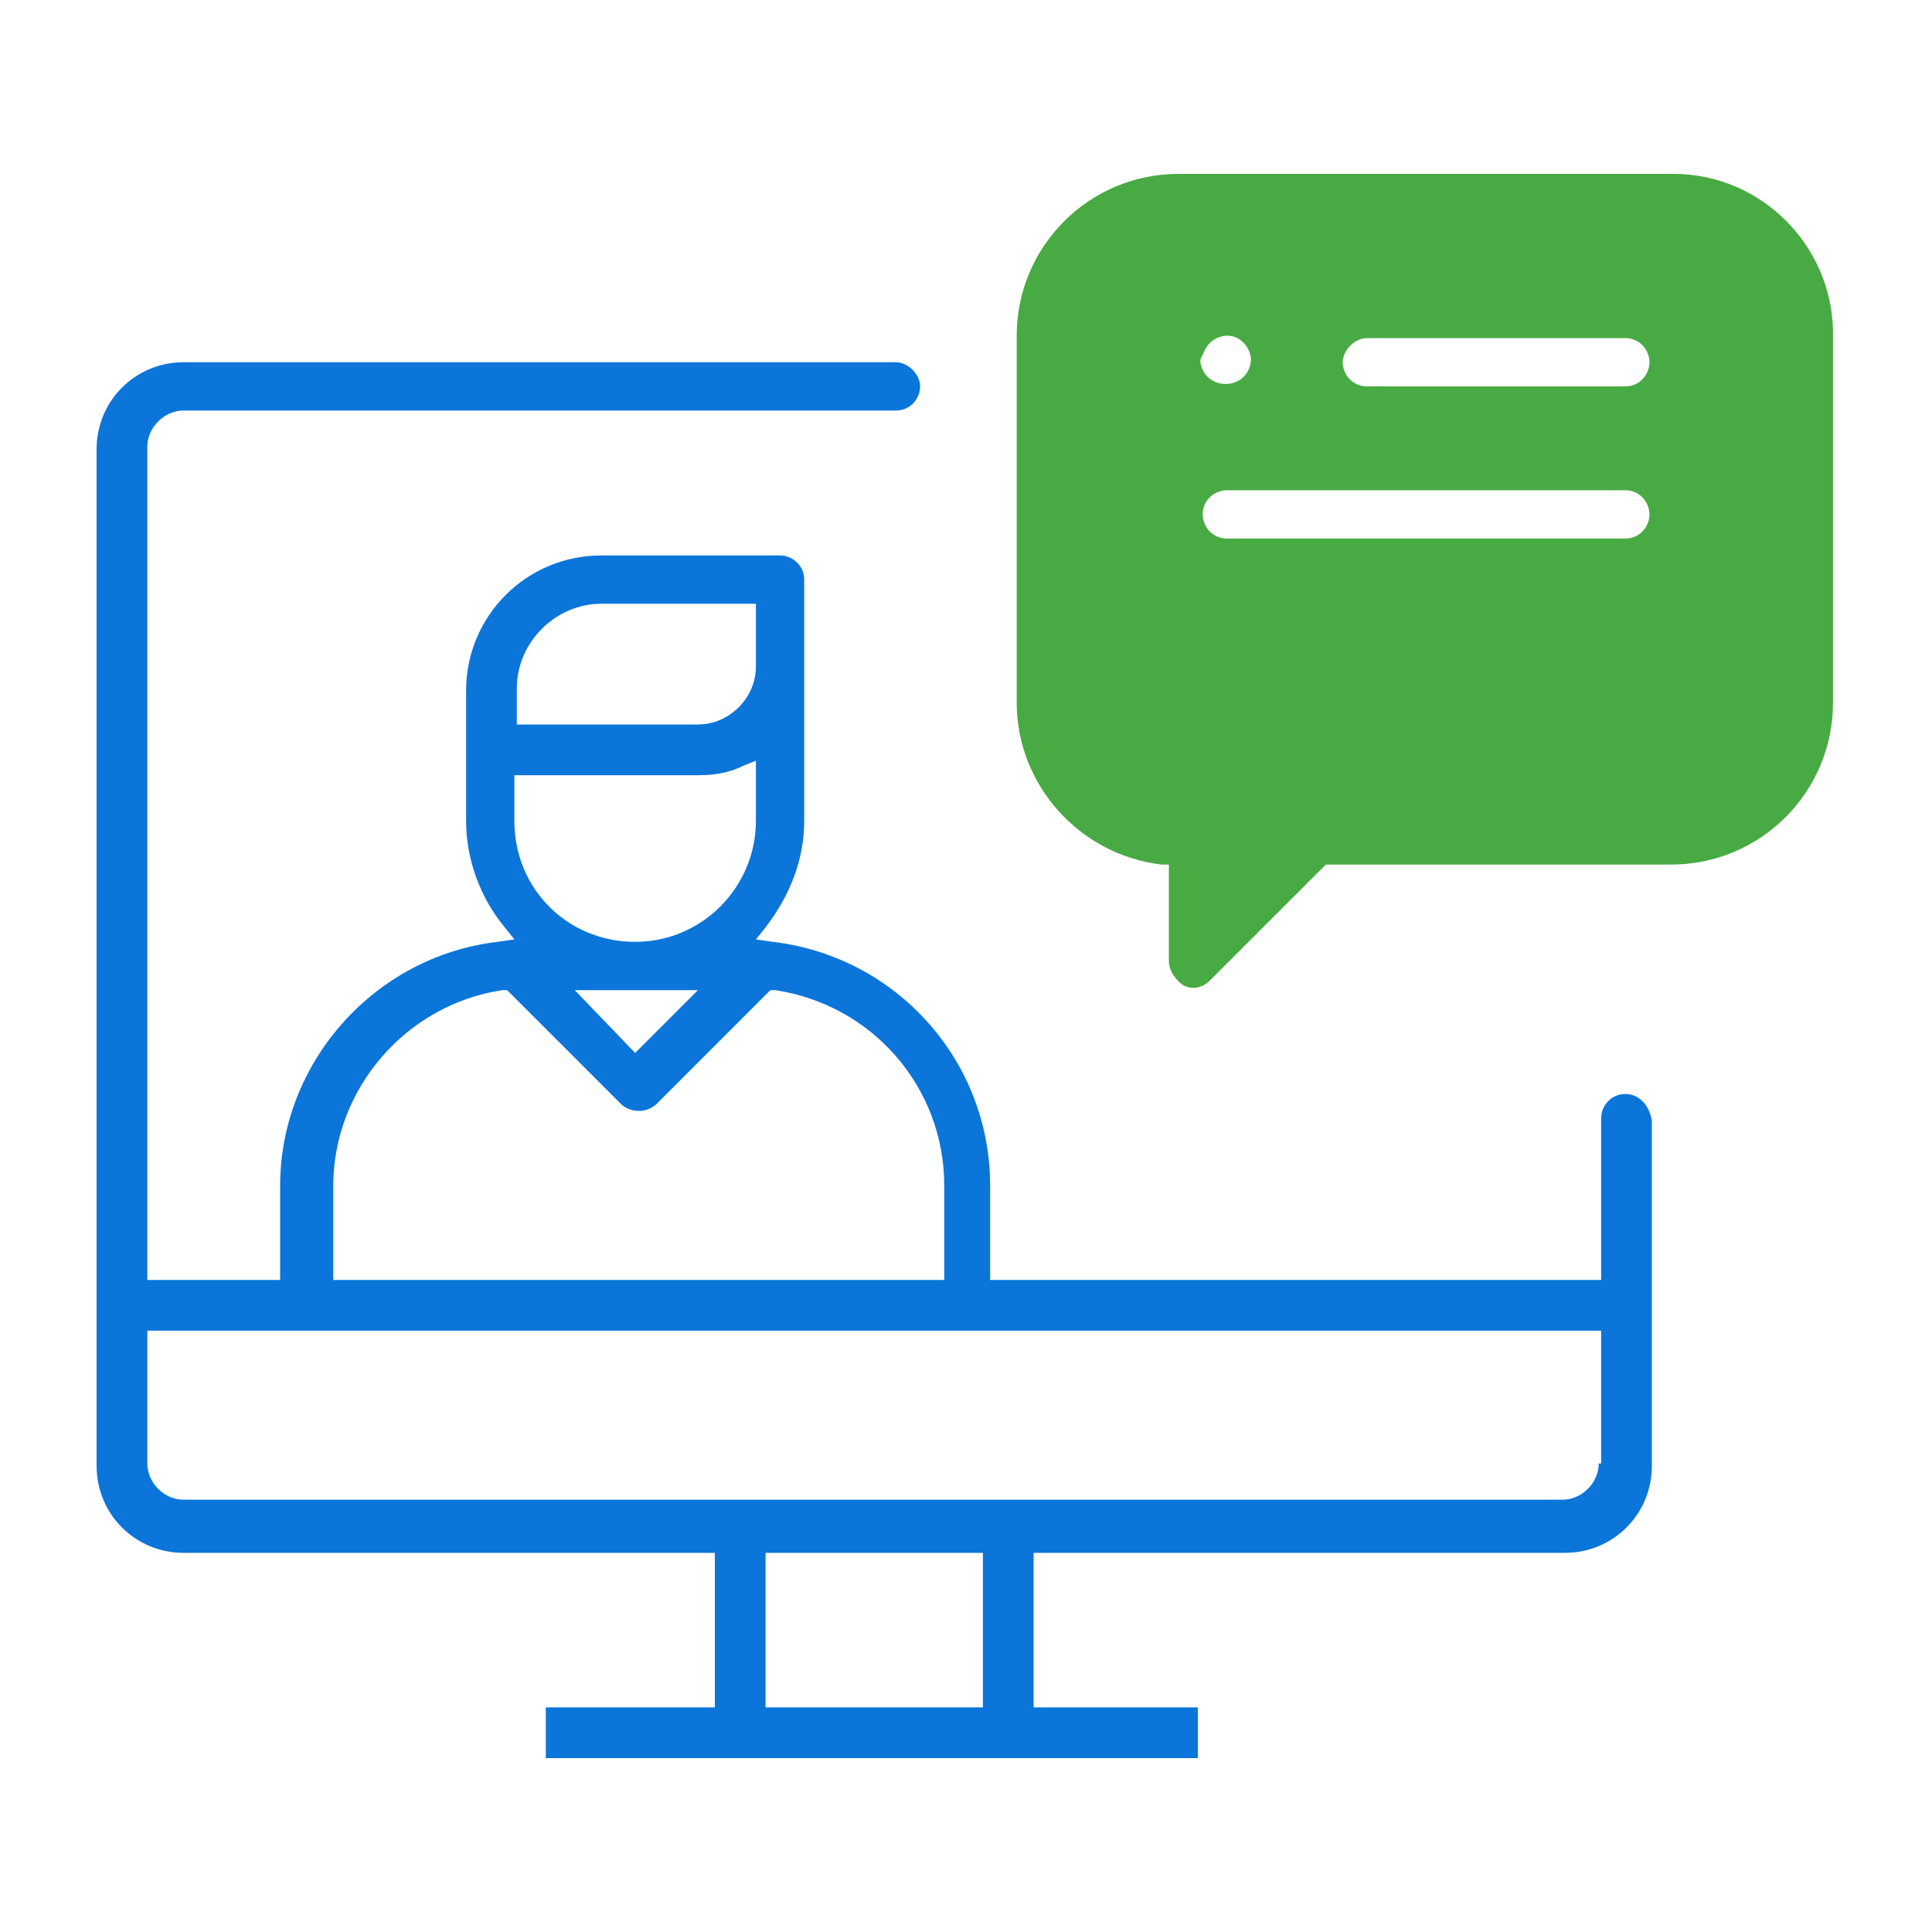
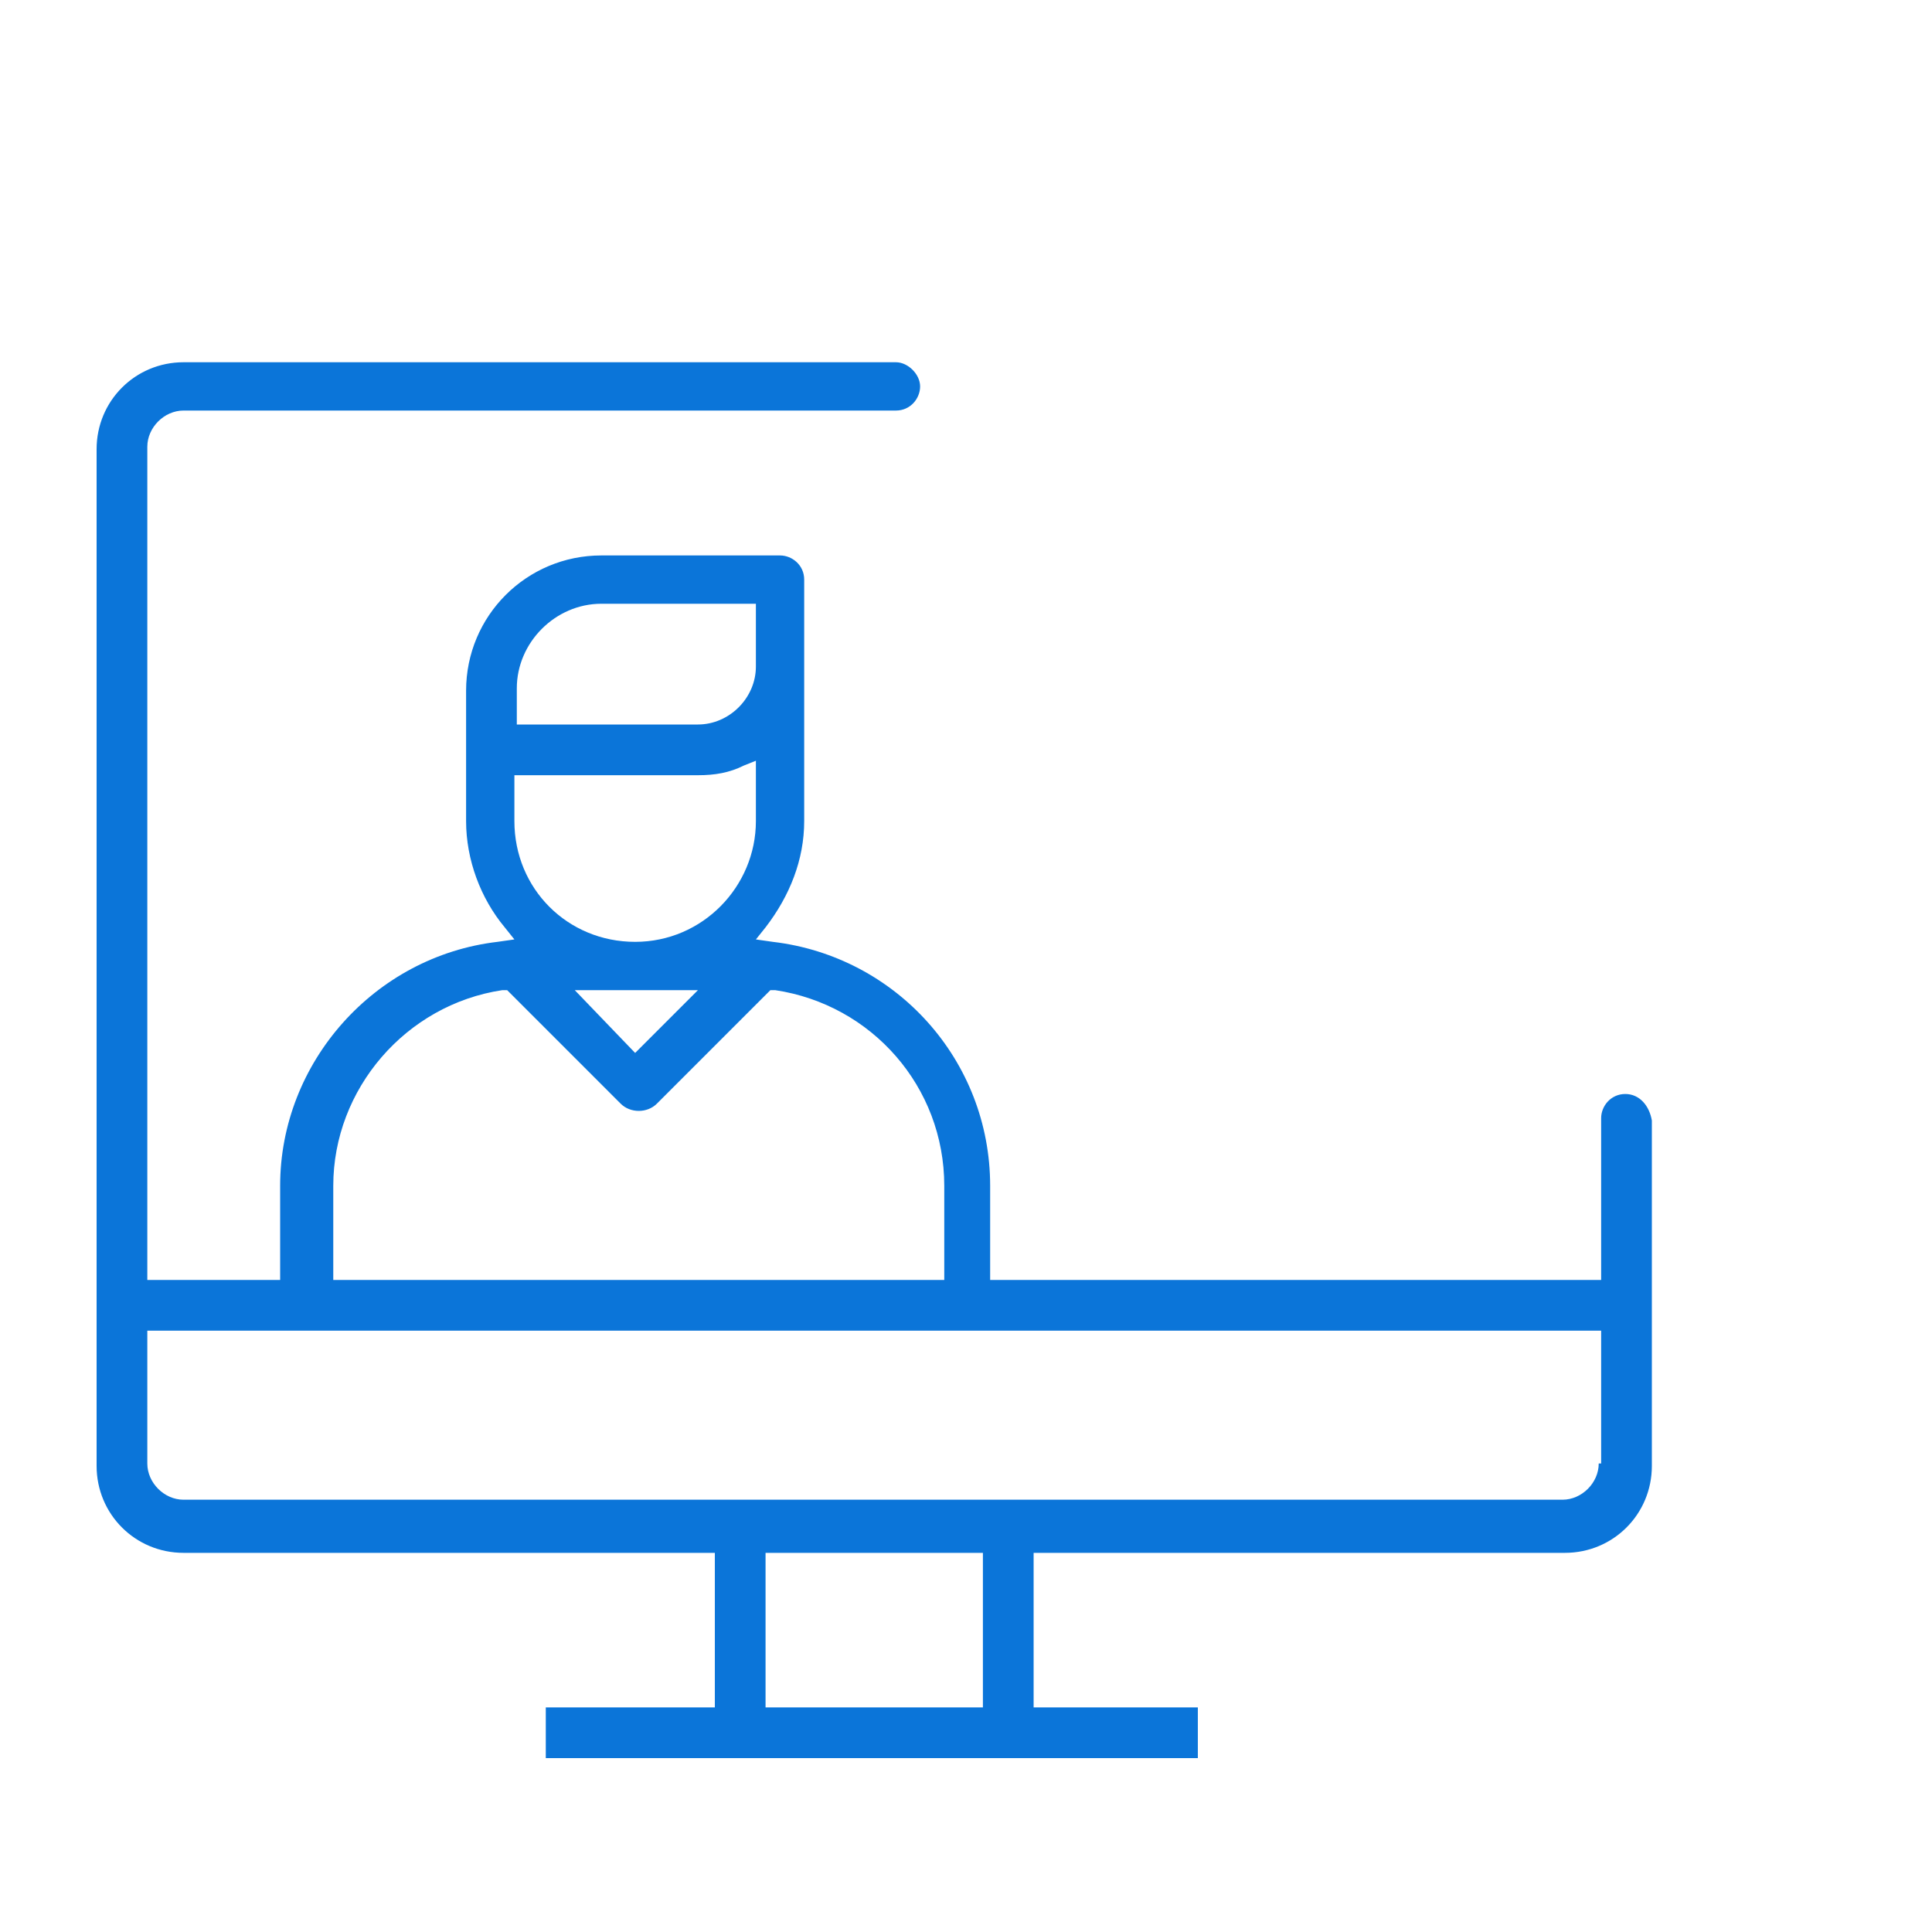
<svg xmlns="http://www.w3.org/2000/svg" version="1.1" id="Layer_1" x="0px" y="0px" viewBox="0 0 80 80" style="enable-background:new 0 0 80 80;" xml:space="preserve">
  <style type="text/css">
	.st0{fill:#48AA43;}
	.st1{fill:#0B75D9;}
</style>
  <g>
    <g>
-       <path class="st0" d="M69.3,7.2H48.8c-3.7,0-6.7,3-6.7,6.7v15.2c0,3.4,2.6,6.3,6,6.7h0.3v4c0,0.4,0.3,0.8,0.6,1    c0.4,0.2,0.8,0.1,1.1-0.2l4.8-4.8h14.3c3.7,0,6.7-3,6.7-6.7V14C76,10.3,73,7.2,69.3,7.2z M50.1,14.2c0.2-0.2,0.5-0.3,0.7-0.3    c0.3,0,0.5,0.1,0.7,0.3s0.3,0.5,0.3,0.7s-0.1,0.5-0.3,0.7c-0.4,0.4-1.1,0.4-1.5,0c-0.2-0.2-0.3-0.5-0.3-0.7    C49.8,14.7,49.9,14.4,50.1,14.2z M67.3,22.3H50.8c-0.6,0-1-0.5-1-1c0-0.6,0.5-1,1-1h16.5c0.6,0,1,0.5,1,1S67.9,22.3,67.3,22.3z     M67.3,16H56.6c-0.6,0-1-0.5-1-1s0.5-1,1-1h10.7c0.6,0,1,0.5,1,1S67.9,16,67.3,16z" />
-     </g>
+       </g>
    <g>
      <path class="st1" d="M67.3,45.3c-0.6,0-1,0.5-1,1V53H41v-3.9c0-5.2-3.9-9.5-9-10.1l-0.7-0.1l0.4-0.5c1-1.3,1.6-2.8,1.6-4.4V24    c0-0.6-0.5-1-1-1h-7.4c-3.1,0-5.6,2.5-5.6,5.6V34c0,1.6,0.6,3.2,1.6,4.4l0.4,0.5L20.6,39c-5.1,0.6-9,5-9,10.1V53H6.1V18.5    c0-0.8,0.7-1.5,1.5-1.5h29.5c0.6,0,1-0.5,1-1s-0.5-1-1-1H7.6c-2,0-3.6,1.6-3.6,3.6v42.1c0,2,1.6,3.6,3.6,3.6h22v7.3h2.1v-7.3h9    v7.3h2.1v-7.3h22c2,0,3.6-1.6,3.6-3.6V46.4C68.3,45.8,67.9,45.3,67.3,45.3z M21.4,28.5c0-1.9,1.6-3.5,3.5-3.5h6.4v2.6    c0,1.3-1.1,2.4-2.4,2.4h-7.5V28.5z M21.4,32.1h7.5c0.7,0,1.3-0.1,1.9-0.4l0.5-0.2V34c0,2.7-2.2,5-5,5s-5-2.2-5-5v-1.9H21.4z     M28.9,41l-2.6,2.6L23.8,41H28.9z M13.8,49.1c0-4,3-7.5,7-8.1H21l4.7,4.7c0.4,0.4,1.1,0.4,1.5,0l4.7-4.7h0.2c4,0.6,7,4,7,8.1V53    H13.8V49.1z M66.2,60.6c0,0.8-0.7,1.5-1.5,1.5H7.6c-0.8,0-1.5-0.7-1.5-1.5v-5.5h60.2v5.5H66.2z" />
    </g>
    <rect x="22.6" y="70.7" class="st1" width="27" height="2.1" />
  </g>
</svg>